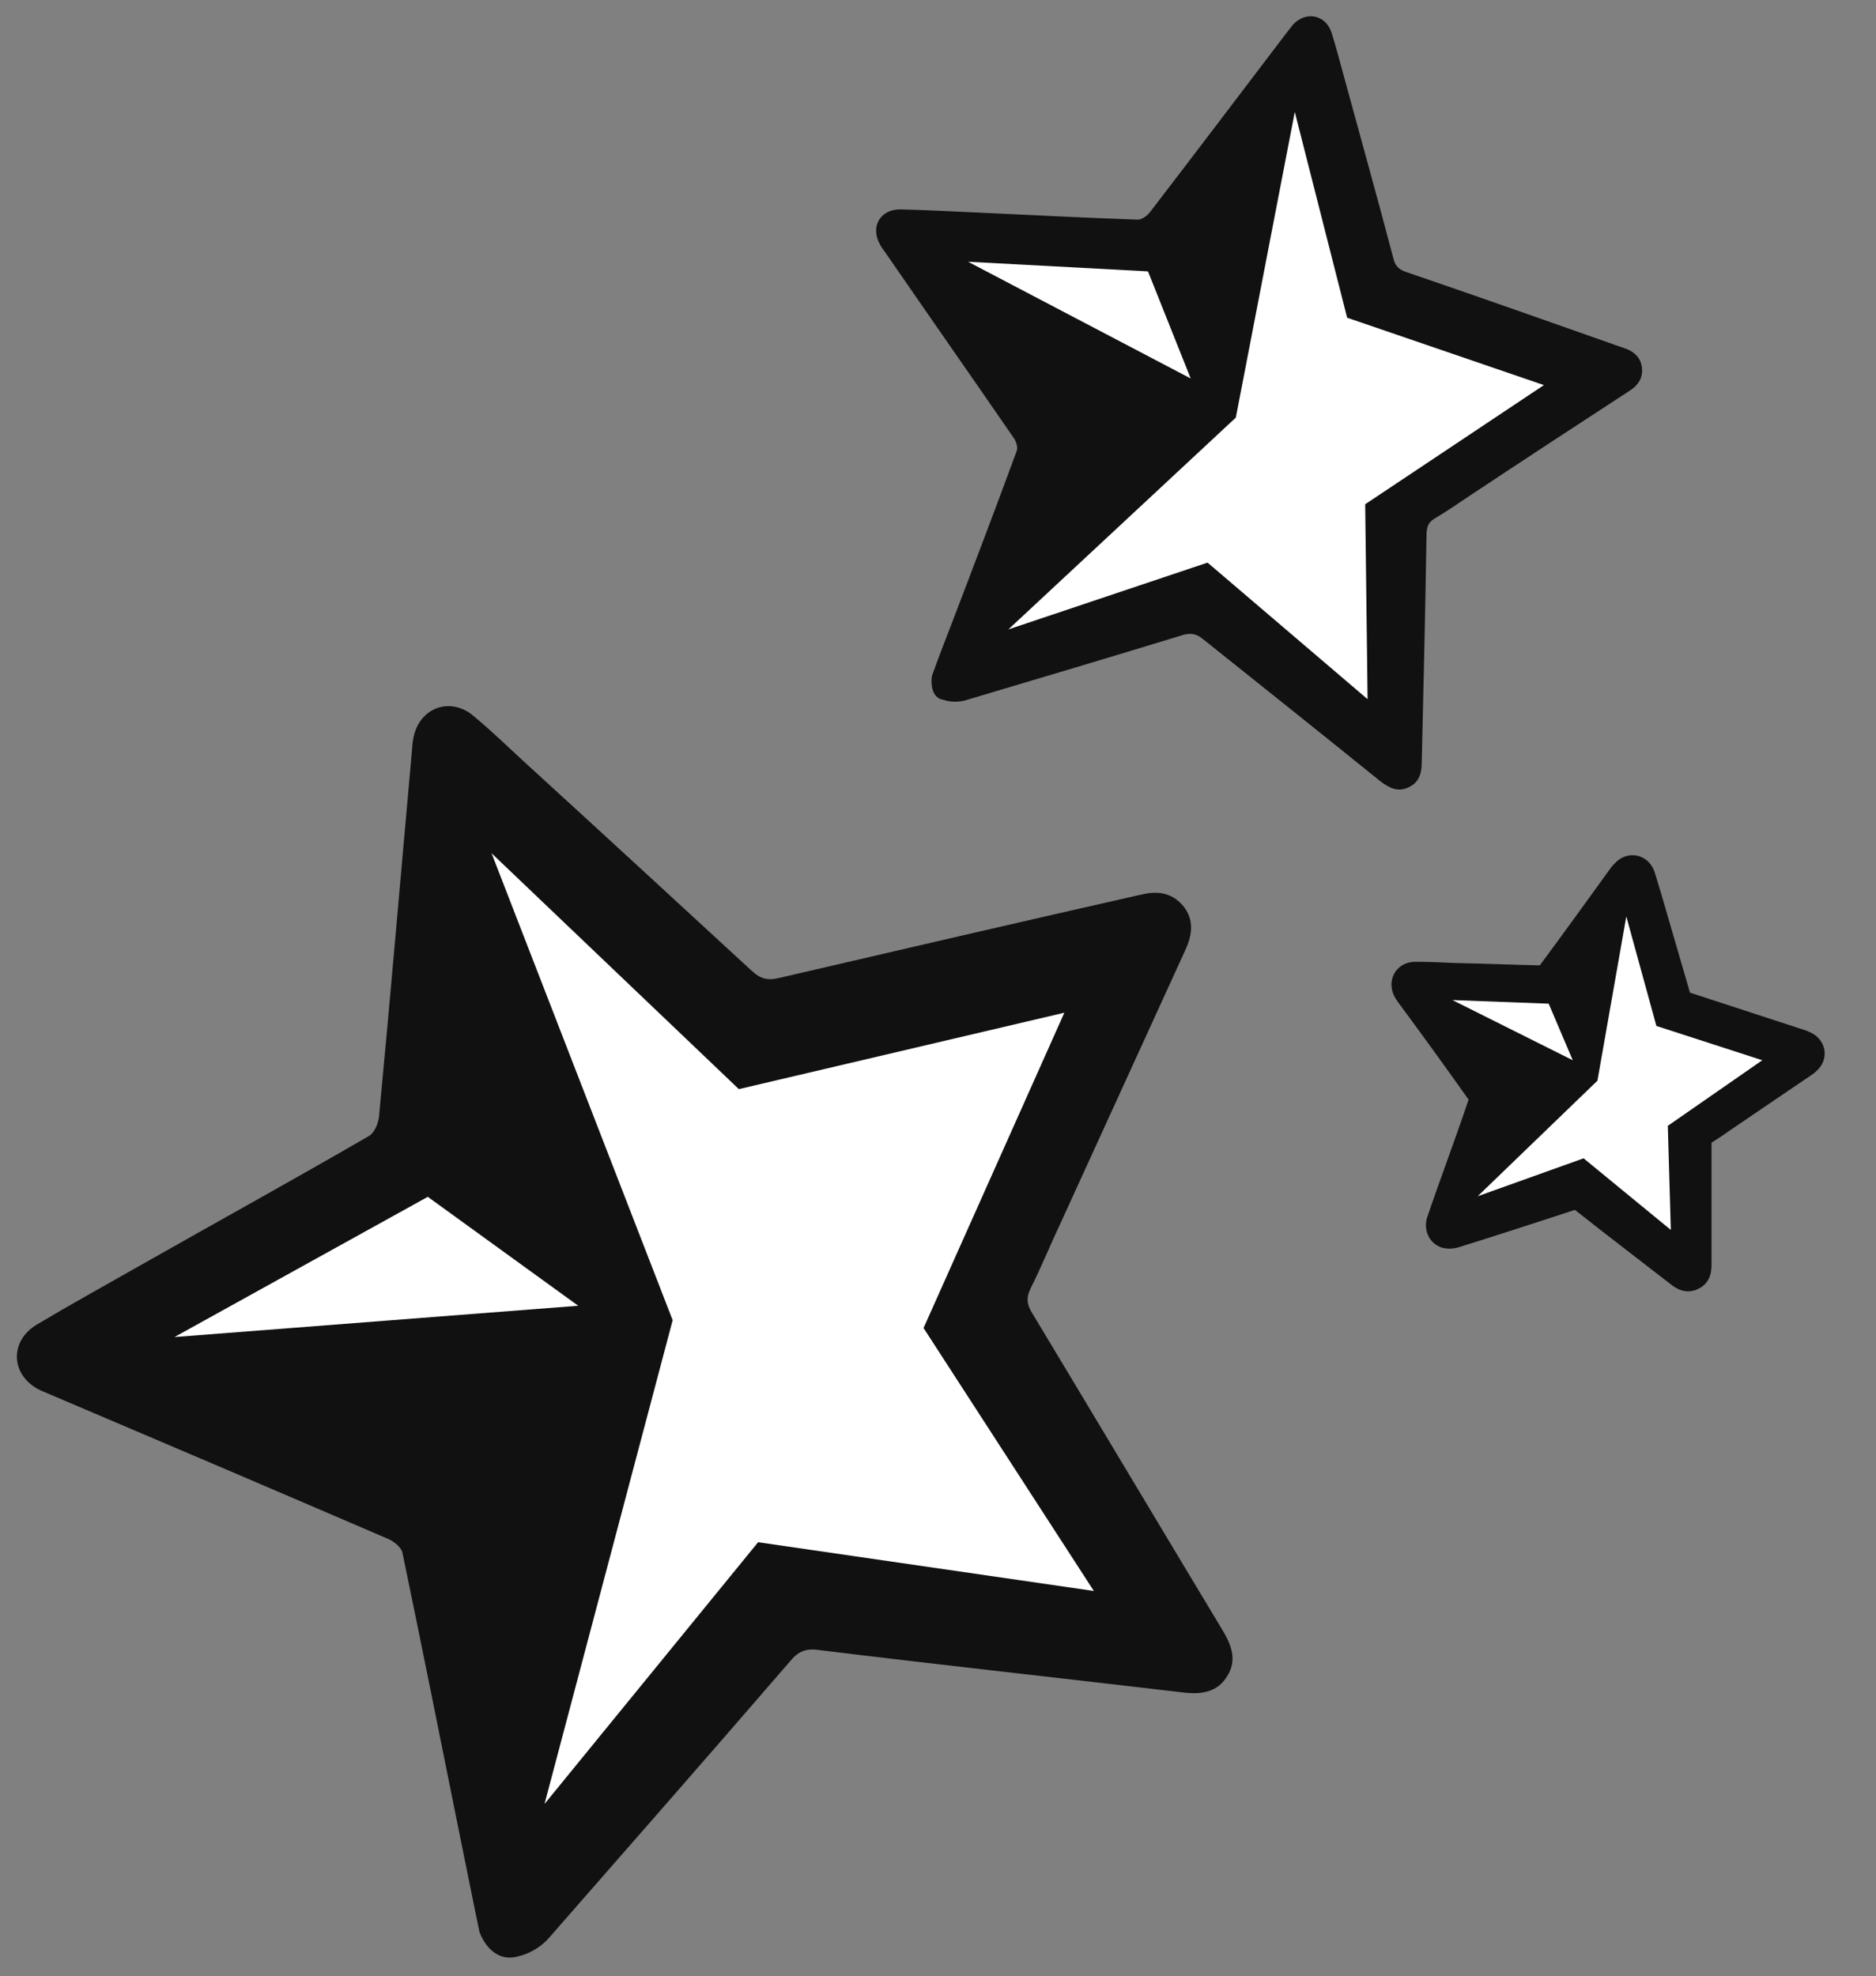
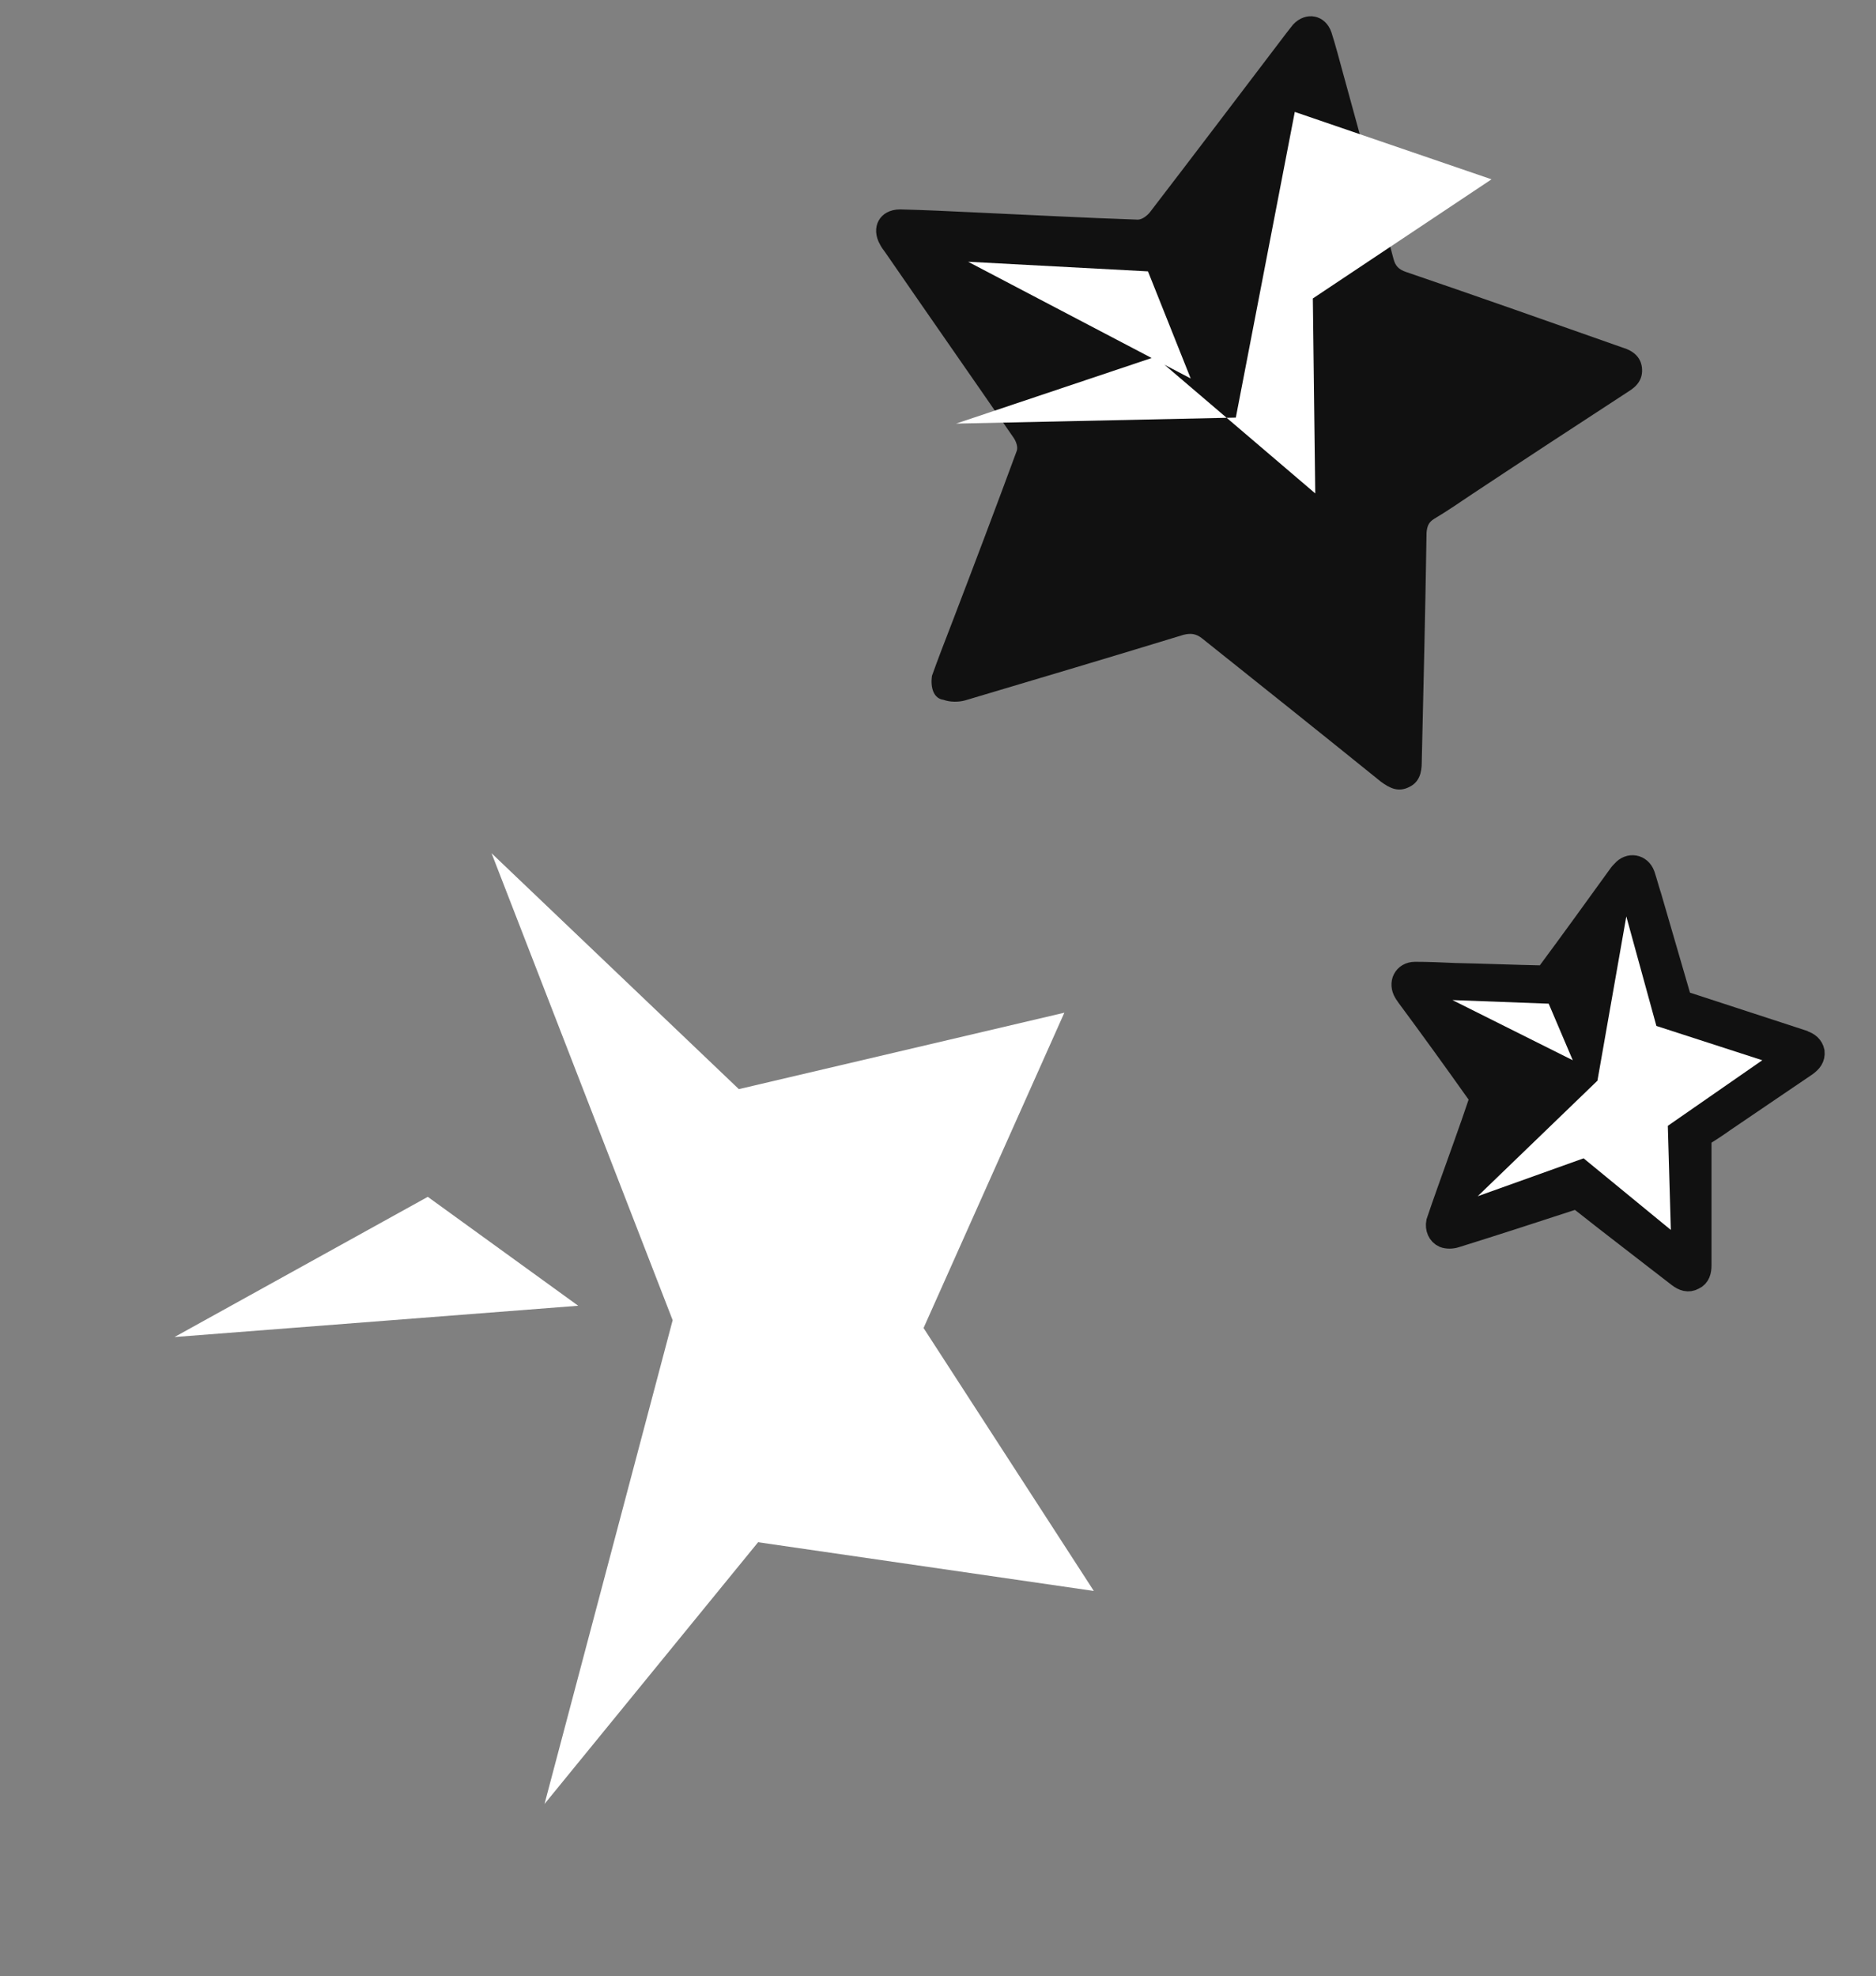
<svg xmlns="http://www.w3.org/2000/svg" version="1.1" id="Layer_1" x="0px" y="0px" viewBox="0 0 311.8 328.4" style="enable-background:new 0 0 311.8 328.4;" xml:space="preserve">
  <rect x="0" y="0" width="311.8" height="328.4" fill="#808080" stroke="none" />
  <style type="text/css">
	.st1{fill:#111111;}
	.st2{fill:#FFFFFF;}
	.st3{fill:#111111;stroke:#111111;stroke-width:3.72;stroke-miterlimit:10;}
</style>
  <g>
    <g>
-       <path class="st1" d="M79.7,321.1c-1-4.7-2-9.9-3.1-15.2c-3.2-15.9-6.4-31.9-9.7-47.8c-0.2-1-1.5-2-2.5-2.4    c-18.6-8-37.1-15.9-55.7-23.8c-0.7-0.3-1.4-0.6-2.1-0.9c-4.8-2.4-5.1-8-0.6-10.8c5.7-3.4,11.5-6.6,17.3-9.9    c12.7-7.2,25.4-14.2,38-21.5c0.9-0.5,1.6-2.1,1.7-3.3c1.9-20,3.6-40,5.4-60c0.1-0.9,0.1-1.9,0.3-2.8c0.9-5,6-7,9.9-3.8    c2.9,2.4,5.6,5,8.3,7.5c12.7,11.6,25.3,23.2,38,34.9c1.5,1.4,2.7,1.7,4.7,1.2c19.8-4.6,39.6-9.2,59.5-13.7c0.2,0,0.3-0.1,0.5-0.1    c2.7-0.7,5.1-0.4,7,1.8c1.9,2.3,1.6,4.8,0.4,7.4c-6.9,15.1-13.8,30.2-20.7,45.3c-1.7,3.6-3.2,7.3-5,10.9c-0.8,1.6-0.6,2.8,0.3,4.2    c10.6,17.6,21.1,35.2,31.7,52.8c1.4,2.4,2.3,4.8,0.7,7.4c-1.6,2.7-4.2,3.1-7.1,2.8c-20.3-2.4-40.6-4.6-60.9-7.1    c-2.1-0.3-3.4,0.3-4.7,1.9c-13.3,15.4-26.7,30.7-40.1,46c-1.2,1.4-3.2,2.6-5,3C83.3,326,80.9,324.2,79.7,321.1z" />
      <path class="st2" d="M111.8,219.4l-30.1-77.6l41.1,39.2l54.1-12.7l-23.4,52.4l28.3,43.7l-55.8-8.1l-35.5,43.5L111.8,219.4z     M29,222.2l67.1-5.2l-25-18.1L29,222.2z" />
    </g>
    <g>
      <path class="st1" d="M154.9,112.3c1-2.8,2.2-5.9,3.4-9c3.6-9.4,7.2-18.9,10.7-28.4c0.2-0.6-0.1-1.5-0.5-2.1    c-7.1-10.3-14.3-20.6-21.4-30.9c-0.3-0.4-0.6-0.8-0.8-1.2c-1.7-2.9-0.1-5.9,3.3-5.9c4.1,0.1,8.2,0.3,12.4,0.5    c9,0.4,18.1,0.9,27.1,1.2c0.7,0,1.5-0.6,2-1.2c7.6-9.9,15.1-19.8,22.7-29.8c0.4-0.5,0.7-0.9,1.1-1.4c2.1-2.3,5.4-1.7,6.4,1.3    c0.7,2.2,1.3,4.5,1.9,6.7c2.8,10.3,5.7,20.6,8.4,30.9c0.3,1.2,0.9,1.8,2.1,2.2c12,4.1,23.9,8.3,35.8,12.5c0.1,0,0.2,0.1,0.3,0.1    c1.6,0.5,2.9,1.5,3.1,3.3c0.2,1.9-0.8,3.1-2.3,4c-8.6,5.6-17.3,11.3-25.9,17c-2.1,1.4-4.1,2.8-6.3,4.1c-1,0.6-1.2,1.3-1.3,2.3    c-0.2,12.7-0.5,25.5-0.8,38.2c0,1.7-0.4,3.3-2.1,4.1c-1.8,0.9-3.2,0.2-4.7-0.9c-9.9-8-19.8-15.9-29.7-23.8c-1-0.8-1.9-0.9-3.1-0.6    c-12.1,3.7-24.2,7.3-36.3,10.9c-1.1,0.3-2.5,0.3-3.6-0.1C155.2,116.1,154.6,114.3,154.9,112.3z" />
-       <path class="st2" d="M205.4,69.4l9.8-50.8l8.7,34.2l32.7,11.2l-29.7,19.8l0.4,32.4l-26.6-22.7l-33.1,11.1L205.4,69.4z M160.9,43.5    l37,19.4l-7.1-17.8L160.9,43.5z" />
+       <path class="st2" d="M205.4,69.4l9.8-50.8l32.7,11.2l-29.7,19.8l0.4,32.4l-26.6-22.7l-33.1,11.1L205.4,69.4z M160.9,43.5    l37,19.4l-7.1-17.8L160.9,43.5z" />
    </g>
    <g>
      <path class="st3" d="M238.9,203.1c0.5-1.5,1.1-3.2,1.7-4.9c1.8-5.1,3.7-10.2,5.4-15.3c0.1-0.3-0.1-0.8-0.3-1.1    c-3.9-5.5-7.8-10.9-11.8-16.3c-0.1-0.2-0.3-0.4-0.4-0.6c-0.9-1.5-0.1-3.2,1.7-3.2c2.2,0,4.4,0.1,6.6,0.2c4.8,0.1,9.7,0.3,14.5,0.4    c0.3,0,0.8-0.3,1-0.6c4-5.4,7.9-10.8,11.8-16.2c0.2-0.3,0.4-0.5,0.6-0.7c1.1-1.3,2.9-1,3.5,0.6c0.4,1.2,0.7,2.4,1.1,3.6    c1.6,5.5,3.2,11,4.8,16.5c0.2,0.6,0.5,1,1.1,1.2c6.4,2.1,12.9,4.2,19.3,6.3c0.1,0,0.1,0,0.2,0.1c0.9,0.3,1.5,0.8,1.7,1.7    c0.1,1-0.4,1.6-1.2,2.2c-4.6,3.1-9.1,6.2-13.7,9.3c-1.1,0.8-2.2,1.5-3.3,2.2c-0.5,0.3-0.6,0.7-0.6,1.3c0,6.8,0,13.6,0,20.5    c0,0.9-0.2,1.8-1.1,2.2c-0.9,0.5-1.7,0.2-2.5-0.4c-5.4-4.2-10.8-8.3-16.1-12.5c-0.6-0.4-1-0.5-1.7-0.3c-6.4,2.1-12.9,4.2-19.3,6.2    c-0.6,0.2-1.4,0.2-1.9,0C239.1,205.1,238.7,204.1,238.9,203.1z" />
      <path class="st2" d="M265.5,179.6l4.8-27.3l5,18.2l17.6,5.7l-15.7,10.9l0.5,17.3l-14.5-11.9l-17.6,6.3L265.5,179.6z M241.4,166.2    l20,10l-4-9.4L241.4,166.2z" />
    </g>
  </g>
</svg>